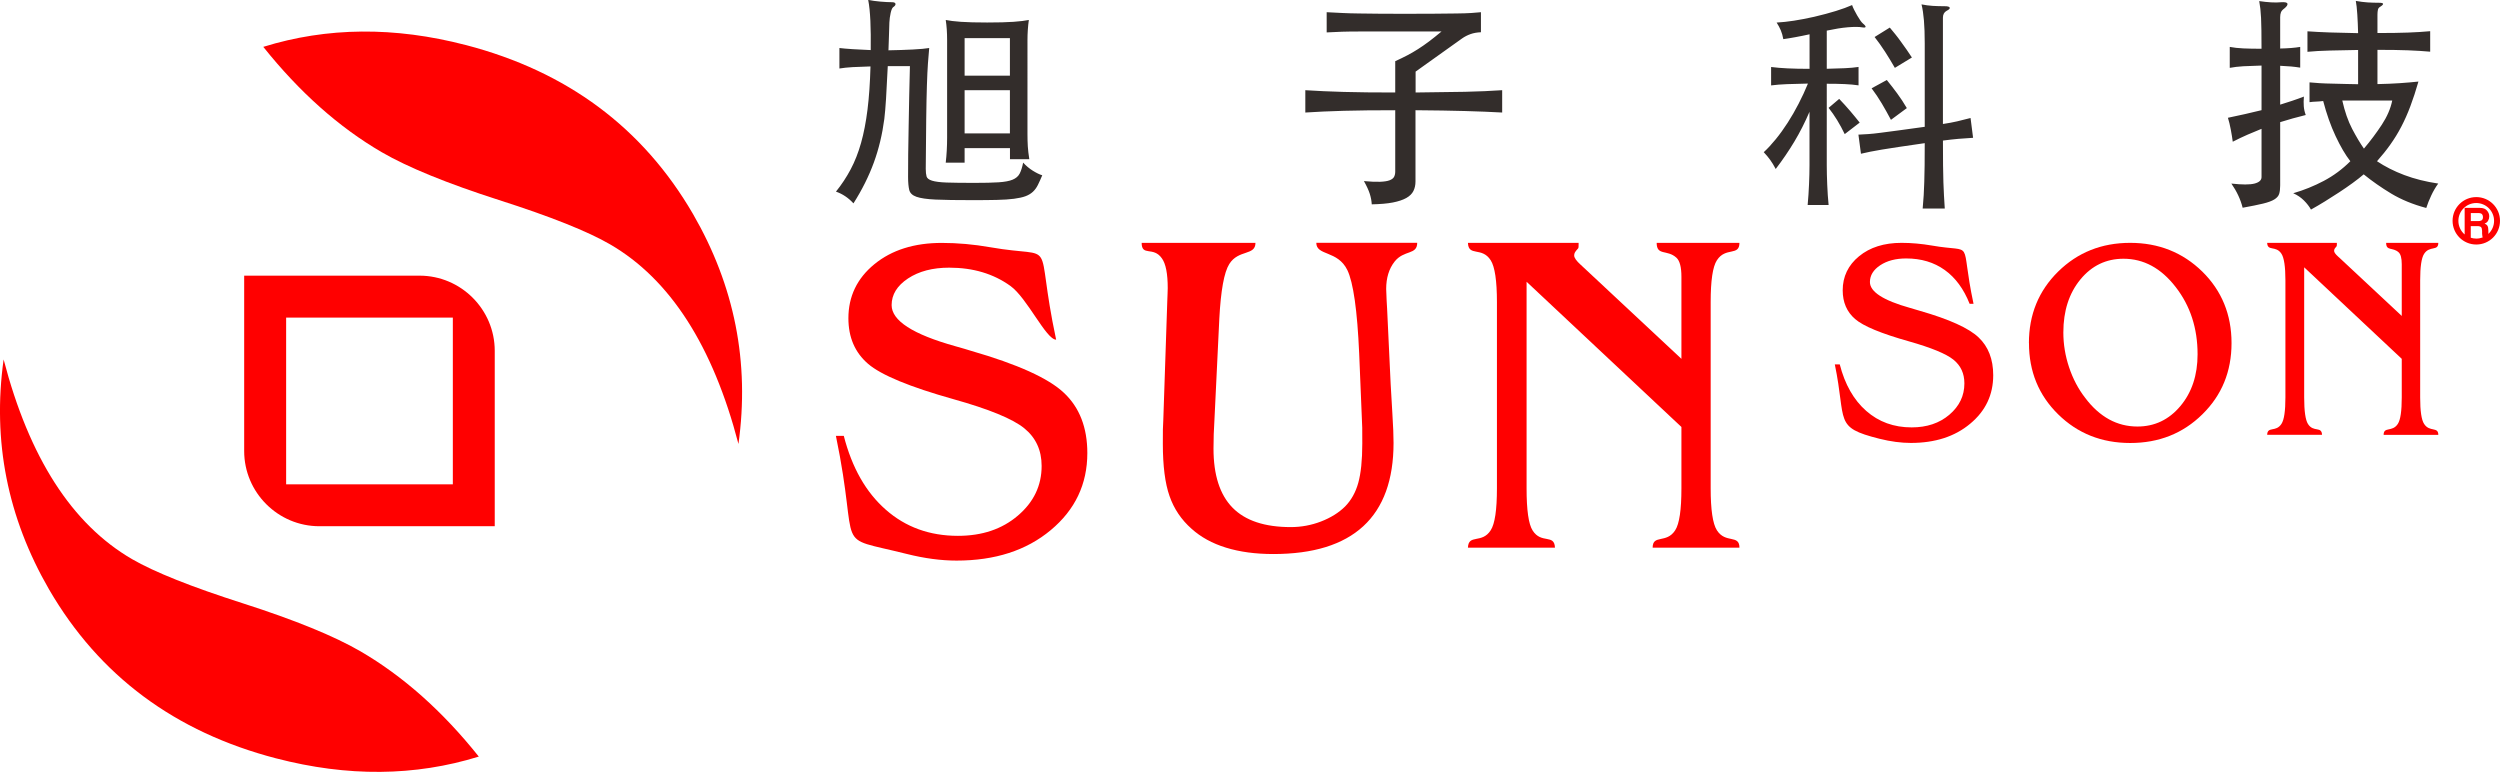
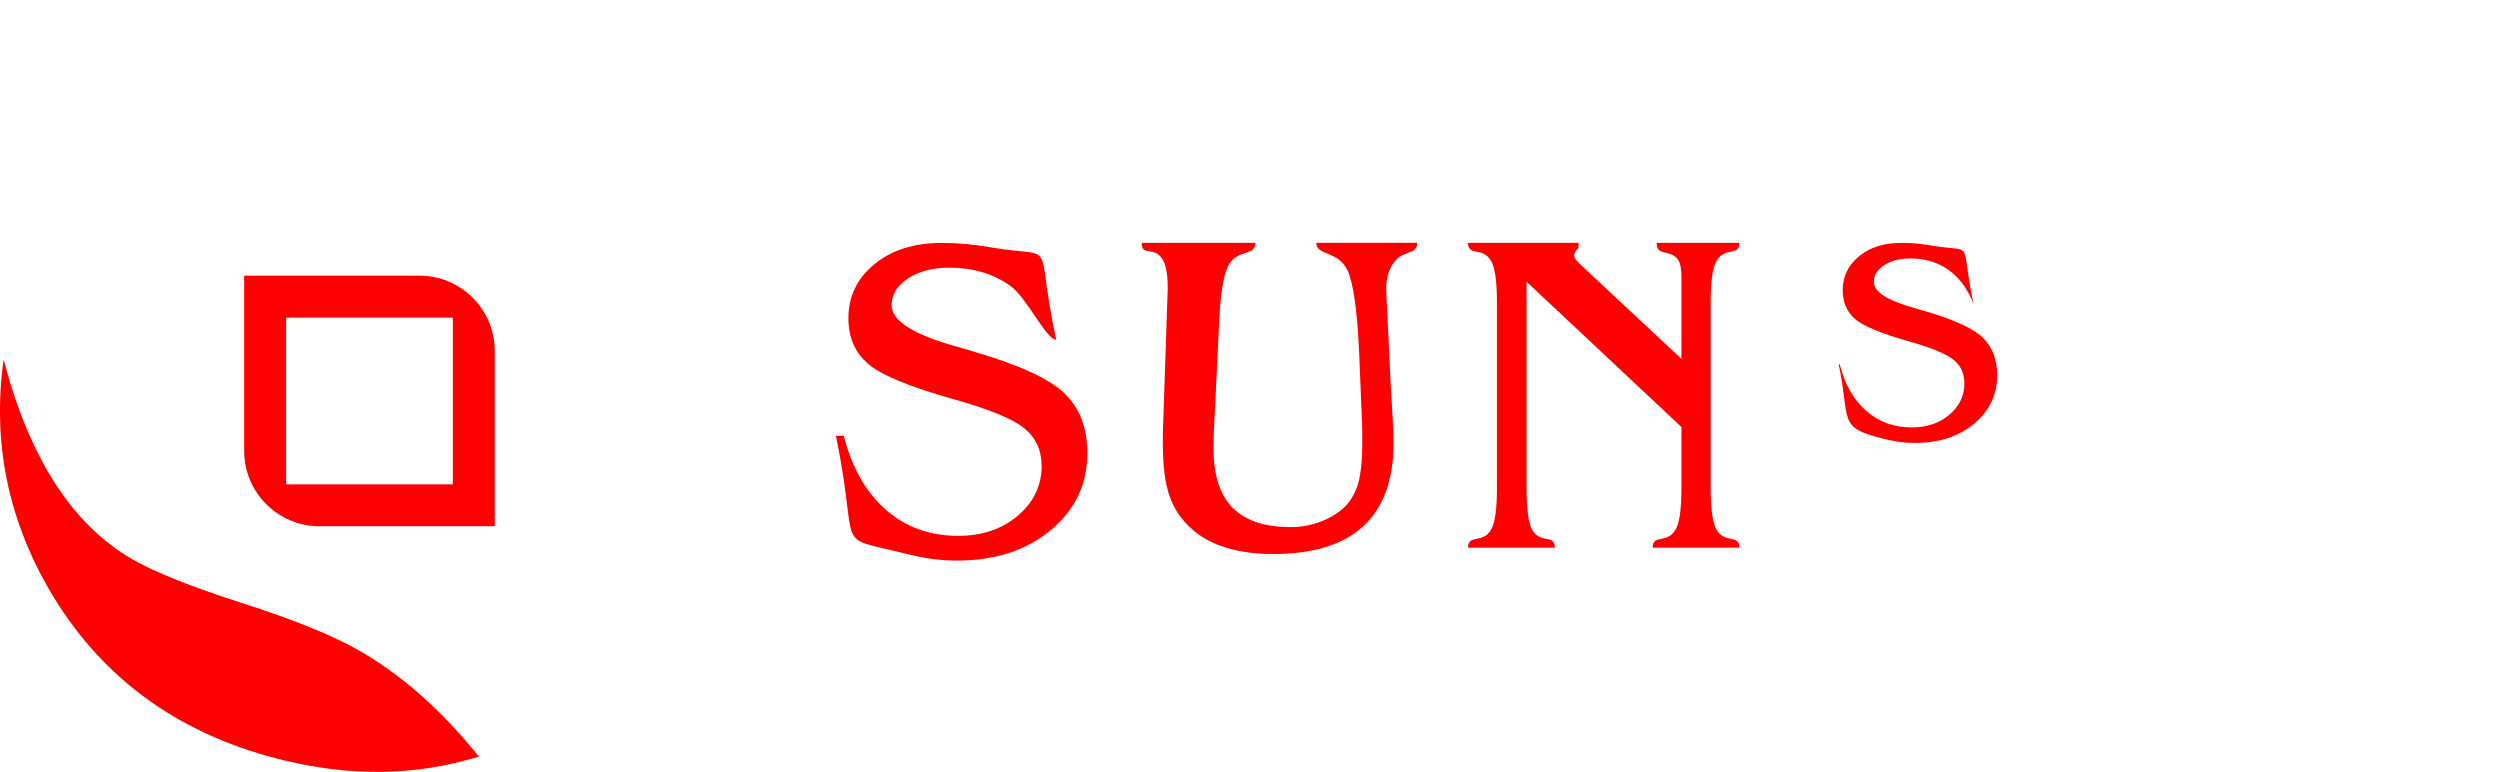
<svg xmlns="http://www.w3.org/2000/svg" id="_åœ_å_1" data-name="åœ–å±¤ 1" viewBox="0 0 434.32 134.1">
  <defs>
    <style>
      .cls-1 {
        fill: red;
      }

      .cls-1, .cls-2 {
        fill-rule: evenodd;
      }

      .cls-2 {
        fill: #332d2b;
      }
    </style>
  </defs>
-   <path class="cls-2" d="M175.45,13.15V6.63h-7.87v6.51h7.87Zm-7.87,12.59v2.52h-3.28c.16-1.39,.24-2.84,.24-4.36V6.95c0-1.31-.08-2.46-.24-3.48,.61,.13,1.49,.24,2.62,.32,1.13,.08,2.66,.12,4.58,.12s3.44-.04,4.58-.12c1.13-.08,2.02-.19,2.66-.32-.08,.53-.14,1.11-.18,1.72-.04,.61-.06,1.2-.06,1.76V23.3c0,.77,.02,1.49,.06,2.14,.04,.65,.13,1.39,.26,2.22h-3.36v-1.92h-7.87Zm7.87-2.56v-7.51h-7.87v7.51h7.87Zm-21.22-11.67c-.11,2.32-.21,4.2-.3,5.64-.09,1.44-.19,2.61-.3,3.52-.35,2.66-.95,5.19-1.82,7.57-.87,2.38-2.05,4.75-3.54,7.09-.88-.96-1.89-1.64-3.04-2.04,.99-1.23,1.84-2.52,2.56-3.88,.72-1.36,1.32-2.88,1.8-4.58s.85-3.62,1.12-5.78c.27-2.16,.44-4.66,.52-7.51-1.2,.03-2.23,.07-3.1,.12-.87,.05-1.63,.13-2.3,.24v-3.56c.24,.03,.56,.06,.96,.1,.4,.04,.85,.07,1.34,.1,.49,.03,1.01,.05,1.54,.08,.53,.03,1.07,.05,1.6,.08,.03-1.89,0-3.58-.06-5.06-.07-1.48-.19-2.7-.38-3.66,.61,.13,1.33,.23,2.14,.3,.81,.07,1.47,.1,1.98,.1,.37,0,.58,.09,.62,.28,.04,.19-.1,.39-.42,.6-.16,.13-.3,.47-.42,1-.12,.53-.19,1.08-.22,1.64-.03,.88-.05,1.73-.08,2.54-.03,.81-.05,1.58-.08,2.3,1.52-.03,2.92-.07,4.22-.14,1.29-.07,2.25-.15,2.86-.26-.08,.8-.15,1.69-.22,2.68-.07,.99-.13,2.26-.18,3.82-.05,1.56-.09,3.5-.12,5.82-.03,2.32-.05,5.21-.08,8.67,0,.56,.05,1,.14,1.32,.09,.32,.41,.57,.96,.74,.55,.17,1.39,.28,2.52,.32,1.13,.04,2.74,.06,4.82,.06,1.76,0,3.16-.03,4.22-.1,1.05-.07,1.87-.22,2.44-.46,.57-.24,.98-.59,1.22-1.06,.24-.47,.44-1.1,.6-1.9,.51,.56,1.07,1.03,1.7,1.42,.63,.39,1.17,.65,1.62,.78-.27,.64-.52,1.2-.76,1.68-.24,.48-.53,.88-.88,1.2-.35,.32-.77,.57-1.28,.76-.51,.19-1.17,.33-1.98,.44-.81,.11-1.81,.17-3,.2-1.19,.03-2.6,.04-4.26,.04-2.74,0-4.87-.03-6.37-.1-1.51-.07-2.61-.23-3.32-.48-.71-.25-1.13-.65-1.26-1.2-.13-.55-.2-1.3-.2-2.26,0-1.07,0-2.37,.02-3.92,.01-1.55,.04-3.19,.08-4.94,.04-1.75,.07-3.52,.1-5.32,.03-1.8,.07-3.48,.12-5.06h-3.84Zm91.68,4.56c3.36-.03,6.23-.07,8.61-.12s4.54-.15,6.45-.28v3.88c-1.92-.11-4.07-.19-6.45-.26s-5.26-.11-8.61-.14v12.39c0,.61-.12,1.16-.36,1.64-.24,.48-.65,.89-1.24,1.22-.59,.33-1.37,.59-2.34,.78-.97,.19-2.19,.29-3.66,.32-.03-.59-.14-1.19-.34-1.82-.2-.63-.54-1.37-1.02-2.22,1.17,.11,2.11,.15,2.82,.12,.71-.03,1.25-.11,1.64-.26,.39-.15,.65-.35,.78-.6,.13-.25,.2-.55,.2-.9v-10.67c-3.49,0-6.48,.03-8.97,.1s-4.71,.17-6.65,.3v-3.88c1.97,.13,4.2,.23,6.67,.3,2.48,.07,5.46,.1,8.95,.1v-5.44c.77-.35,1.47-.69,2.1-1.02,.63-.33,1.25-.69,1.86-1.08,.61-.39,1.25-.83,1.9-1.32,.65-.49,1.38-1.07,2.18-1.74h-14.03c-1.28,0-2.36,.01-3.24,.04-.88,.03-1.77,.07-2.68,.12V2.12c.99,.05,1.91,.1,2.76,.14,.85,.04,1.78,.07,2.78,.08,1,.01,2.12,.03,3.36,.04,1.24,.01,2.74,.02,4.5,.02,2.13,0,3.94,0,5.42-.02,1.48-.01,2.73-.03,3.76-.04,1.03-.01,1.86-.04,2.52-.08,.65-.04,1.22-.09,1.7-.14v3.48c-.67,.03-1.27,.13-1.8,.32-.53,.19-1.03,.44-1.48,.76l-8.07,5.76v3.64h0Zm74.57,7.23c-.83-1.73-1.76-3.25-2.8-4.56l1.84-1.56c.69,.72,1.33,1.43,1.92,2.12,.59,.69,1.13,1.36,1.64,2l-2.6,2h0Zm8.03-2.48c-.53-1.01-1.07-1.96-1.6-2.86-.53-.89-1.12-1.77-1.76-2.62l2.64-1.44c.61,.75,1.21,1.52,1.8,2.32s1.15,1.65,1.68,2.56l-2.76,2.04h0Zm-.2-16.03c.29,.35,.61,.73,.94,1.14,.33,.41,.67,.85,1,1.32,.33,.47,.67,.93,1,1.4,.33,.47,.63,.91,.9,1.34l-2.96,1.8c-.53-.93-1.1-1.86-1.7-2.8-.6-.93-1.21-1.78-1.82-2.56l2.64-1.64h0Zm-13.95,14.59v9.35c0,.99-.03,2.08-.08,3.28-.05,1.2-.13,2.4-.24,3.6h3.64c-.11-1.12-.19-2.29-.24-3.52-.05-1.23-.08-2.34-.08-3.36V14.55c1.2,0,2.24,.02,3.12,.06,.88,.04,1.68,.11,2.4,.22v-3.2c-.72,.11-1.52,.18-2.4,.22-.88,.04-1.92,.07-3.12,.1V5.32c1.36-.29,2.58-.49,3.66-.58,1.08-.09,1.93-.09,2.54,.02,.32,.05,.5,.03,.54-.08,.04-.11-.11-.31-.46-.6-.13-.11-.29-.29-.46-.54-.17-.25-.35-.54-.54-.86-.19-.32-.36-.64-.52-.96-.16-.32-.28-.6-.36-.84-1.55,.69-3.74,1.37-6.59,2.04-1.31,.29-2.48,.52-3.54,.68-1.05,.16-2.04,.27-2.98,.32,.29,.45,.53,.9,.72,1.34,.19,.44,.33,.95,.44,1.54,.59-.08,1.28-.19,2.08-.34,.8-.15,1.63-.31,2.48-.5v6c-1.49,0-2.76-.03-3.82-.08-1.05-.05-2-.13-2.86-.24v3.2c.83-.11,1.75-.18,2.76-.22,1.01-.04,2.22-.07,3.64-.1-.48,1.17-1.02,2.34-1.62,3.5-.6,1.16-1.23,2.26-1.9,3.3-.67,1.04-1.36,2-2.08,2.88-.72,.88-1.41,1.63-2.08,2.24,.43,.45,.8,.9,1.12,1.34,.32,.44,.64,.97,.96,1.58,1.2-1.57,2.28-3.16,3.24-4.76,.96-1.6,1.84-3.33,2.64-5.2h0Zm23.18,5.04c1.01-.13,1.91-.23,2.7-.3,.79-.07,1.63-.13,2.54-.18l-.44-3.44c-.8,.21-1.57,.41-2.32,.58-.75,.17-1.57,.33-2.48,.46V3.08c0-.56,.21-.96,.64-1.2,.43-.21,.61-.4,.54-.56-.07-.16-.35-.24-.86-.24-.75,0-1.45-.02-2.1-.06-.65-.04-1.3-.13-1.94-.26,.19,.77,.33,1.7,.42,2.78,.09,1.08,.14,2.4,.14,3.98v14.51c-1.89,.27-3.44,.48-4.66,.64-1.21,.16-2.22,.29-3.04,.4s-1.51,.18-2.08,.22c-.57,.04-1.15,.07-1.74,.1l.44,3.32c.56-.13,1.11-.25,1.64-.36,.53-.11,1.19-.23,1.98-.36,.79-.13,1.77-.29,2.94-.46,1.17-.17,2.68-.39,4.52-.66,0,1.52,0,2.81-.02,3.88-.01,1.07-.03,2.01-.06,2.84-.03,.83-.06,1.6-.1,2.32-.04,.72-.1,1.49-.18,2.32h3.84c-.05-.83-.1-1.59-.14-2.28-.04-.69-.07-1.46-.1-2.3-.03-.84-.05-1.82-.06-2.94-.01-1.12-.02-2.54-.02-4.28h0Zm55.35-13.03c-1.23,.03-2.28,.07-3.16,.12-.88,.05-1.67,.15-2.36,.28v-3.64c.69,.13,1.48,.22,2.36,.26,.88,.04,1.93,.06,3.16,.06,0-1.28,0-2.34-.02-3.18-.01-.84-.03-1.56-.06-2.16-.03-.6-.07-1.13-.12-1.58-.05-.45-.12-.91-.2-1.36,.72,.11,1.41,.18,2.08,.22,.67,.04,1.23,.03,1.68-.02,.69-.05,1.07,.03,1.14,.24,.07,.21-.11,.49-.54,.84-.29,.21-.49,.43-.58,.66-.09,.23-.14,.51-.14,.86v5.44c1.39-.03,2.54-.12,3.48-.28v3.6c-.51-.08-1.03-.15-1.58-.2-.55-.05-1.18-.09-1.9-.12v6.75c.69-.21,1.38-.43,2.06-.66s1.37-.47,2.06-.74c-.05,.61-.06,1.17-.02,1.68,.04,.51,.15,1.01,.34,1.52-1.52,.37-3,.79-4.44,1.24v10.99c0,.61-.06,1.11-.18,1.48-.12,.37-.4,.69-.84,.96-.44,.27-1.09,.51-1.96,.72-.87,.21-2.05,.45-3.54,.72-.37-1.47-1.03-2.86-1.96-4.2,1.87,.21,3.2,.21,4.02,0,.81-.21,1.22-.59,1.22-1.12v-8.39c-.8,.32-1.61,.66-2.44,1.02-.83,.36-1.68,.77-2.56,1.22-.08-.61-.19-1.31-.34-2.1-.15-.79-.31-1.47-.5-2.06,1.01-.21,2-.43,2.96-.64,.96-.21,1.92-.44,2.88-.68v-7.75h0Zm14.03,6.07c.43,1.92,1,3.56,1.72,4.94,.72,1.37,1.4,2.51,2.04,3.42,1.15-1.36,2.18-2.74,3.1-4.14,.92-1.4,1.53-2.8,1.82-4.22h-8.67Zm-3.32,.08c.59,2.26,1.31,4.3,2.16,6.11s1.7,3.26,2.56,4.36c-1.39,1.39-2.92,2.52-4.62,3.42-1.69,.89-3.46,1.61-5.3,2.14,.72,.32,1.34,.74,1.86,1.26s.93,1.05,1.22,1.58c.77-.43,1.58-.9,2.42-1.42,.84-.52,1.67-1.05,2.48-1.58,.81-.53,1.59-1.07,2.32-1.6,.73-.53,1.38-1.04,1.94-1.52,1.44,1.17,3.03,2.28,4.78,3.34,1.75,1.05,3.78,1.89,6.09,2.5,.21-.67,.5-1.39,.86-2.16,.36-.77,.77-1.47,1.22-2.08-2.16-.32-4.12-.81-5.9-1.48-1.77-.67-3.35-1.47-4.74-2.4,.85-.96,1.63-1.92,2.32-2.9,.69-.97,1.33-2,1.9-3.1,.57-1.09,1.1-2.28,1.58-3.56,.48-1.28,.95-2.7,1.4-4.28-1.01,.11-2.1,.2-3.26,.28-1.16,.08-2.44,.13-3.86,.16v-5.95c1.09,0,2.06,0,2.92,.02,.85,.01,1.64,.03,2.36,.06,.72,.03,1.39,.06,2.02,.1,.63,.04,1.25,.09,1.86,.14v-3.56c-.59,.05-1.19,.1-1.82,.14s-1.3,.07-2.02,.1c-.72,.03-1.51,.05-2.38,.06-.87,.01-1.84,.02-2.94,.02V2.56c0-.35,.03-.63,.08-.86,.05-.23,.17-.39,.36-.5,.77-.48,.72-.72-.16-.72-.69,0-1.35-.02-1.98-.06-.63-.04-1.31-.13-2.06-.26,.11,.53,.19,1.31,.26,2.34,.07,1.03,.11,2.11,.14,3.26-1.76-.03-3.38-.07-4.88-.12-1.49-.05-2.8-.12-3.92-.2v3.56c1.12-.11,2.42-.18,3.92-.22,1.49-.04,3.12-.07,4.88-.1v5.95c-.61,0-1.31-.01-2.08-.04-.77-.03-1.55-.05-2.34-.06-.79-.01-1.53-.04-2.24-.08-.71-.04-1.3-.09-1.78-.14v3.44c.37-.05,.76-.09,1.16-.1,.4-.01,.8-.05,1.2-.1Z" />
  <g>
-     <path class="cls-1" d="M400.3,46.44v22.61c0,2.38,.22,3.91,.66,4.61,.95,1.5,2.39,.34,2.44,1.88h-9.53c.05-1.54,1.52-.39,2.49-1.91,.46-.71,.68-2.24,.68-4.58v-20.37c0-2.34-.23-3.88-.68-4.58-.97-1.52-2.44-.37-2.49-1.91h12.11c0,.8,0,.47-.36,.98-.08,.12-.12,.25-.12,.42,0,.24,.23,.57,.71,1,.1,.08,.15,.13,.17,.15l10.87,10.15v-8.98c0-1.06-.18-1.75-.55-2.08-1.02-.92-2.16-.18-2.16-1.63h9.06c0,1.49-1.52,.42-2.47,1.91-.46,.71-.68,2.24-.68,4.58v20.37c0,2.34,.22,3.88,.68,4.58,.95,1.49,2.47,.42,2.47,1.91h-9.5c0-1.49,1.51-.42,2.47-1.91,.46-.71,.68-2.24,.68-4.58v-6.72l-16.94-15.89Z" />
-     <path class="cls-1" d="M318.76,63.31h.86c.89,3.48,2.43,6.18,4.6,8.08,2.17,1.91,4.8,2.86,7.89,2.86,2.64,0,4.83-.73,6.56-2.21,1.73-1.48,2.6-3.28,2.6-5.43,0-1.73-.63-3.1-1.91-4.13-1.27-1.02-3.85-2.08-7.73-3.18-4.8-1.35-7.92-2.64-9.35-3.88-1.43-1.24-2.15-2.9-2.15-4.98,0-2.39,.95-4.37,2.84-5.92,1.9-1.56,4.36-2.33,7.38-2.33,1.73,0,3.49,.16,5.29,.47,7.7,1.35,4.73-1.57,7.22,10.12h-.68c-1.02-2.58-2.47-4.55-4.33-5.88-1.86-1.33-4.08-2-6.69-2-1.81,0-3.31,.39-4.51,1.18-1.19,.79-1.79,1.76-1.79,2.92,0,1.69,2.32,3.19,6.96,4.49,.75,.21,1.33,.38,1.76,.52,5.07,1.46,8.45,2.99,10.15,4.6,1.7,1.6,2.55,3.8,2.55,6.58,0,3.4-1.33,6.21-4.01,8.43-2.67,2.23-6.1,3.33-10.3,3.33-1.69,0-3.52-.24-5.47-.73-7.99-2.01-5.67-2.92-7.74-12.92Z" />
+     <path class="cls-1" d="M318.76,63.31h.86c.89,3.48,2.43,6.18,4.6,8.08,2.17,1.91,4.8,2.86,7.89,2.86,2.64,0,4.83-.73,6.56-2.21,1.73-1.48,2.6-3.28,2.6-5.43,0-1.73-.63-3.1-1.91-4.13-1.27-1.02-3.85-2.08-7.73-3.18-4.8-1.35-7.92-2.64-9.35-3.88-1.43-1.24-2.15-2.9-2.15-4.98,0-2.39,.95-4.37,2.84-5.92,1.9-1.56,4.36-2.33,7.38-2.33,1.73,0,3.49,.16,5.29,.47,7.7,1.35,4.73-1.57,7.22,10.12c-1.02-2.58-2.47-4.55-4.33-5.88-1.86-1.33-4.08-2-6.69-2-1.81,0-3.31,.39-4.51,1.18-1.19,.79-1.79,1.76-1.79,2.92,0,1.69,2.32,3.19,6.96,4.49,.75,.21,1.33,.38,1.76,.52,5.07,1.46,8.45,2.99,10.15,4.6,1.7,1.6,2.55,3.8,2.55,6.58,0,3.4-1.33,6.21-4.01,8.43-2.67,2.23-6.1,3.33-10.3,3.33-1.69,0-3.52-.24-5.47-.73-7.99-2.01-5.67-2.92-7.74-12.92Z" />
    <path class="cls-1" d="M265.21,48.94v35.9c0,3.77,.34,6.21,1.05,7.32,1.51,2.39,3.79,.54,3.88,2.99h-15.12c.09-2.44,2.42-.62,3.96-3.03,.73-1.13,1.08-3.56,1.08-7.28V52.5c0-3.72-.36-6.15-1.08-7.28-1.54-2.41-3.87-.58-3.96-3.03h19.23c0,1.27-.01,.74-.57,1.55-.13,.19-.2,.4-.2,.66,0,.38,.37,.91,1.12,1.59,.16,.13,.24,.21,.26,.24l17.25,16.11v-14.26c0-1.68-.29-2.78-.87-3.31-1.61-1.47-3.43-.28-3.43-2.58h14.38c0,2.36-2.41,.67-3.92,3.03-.73,1.12-1.08,3.56-1.08,7.28v32.34c0,3.72,.36,6.15,1.08,7.28,1.51,2.37,3.92,.67,3.92,3.03h-15.08c0-2.36,2.4-.66,3.92-3.03,.73-1.13,1.08-3.56,1.08-7.28v-10.66l-26.9-25.23Z" />
    <path class="cls-1" d="M198.34,42.19h19.77c0,2.27-2.95,1.12-4.55,3.68-.9,1.43-1.47,4.59-1.73,9.5l-.85,17.64c-.05,.82-.09,1.64-.12,2.43-.03,.81-.04,1.63-.04,2.49,0,4.59,1.1,8.02,3.31,10.27,2.21,2.25,5.58,3.37,10.11,3.37,1.8,0,3.56-.32,5.25-.97,1.68-.65,3.08-1.51,4.19-2.61,1.06-1.08,1.83-2.45,2.29-4.1,.46-1.65,.7-3.94,.7-6.85,0-1.19,0-2.1-.01-2.73-.01-.61-.04-1.19-.07-1.73l-.46-11.17c-.33-7.49-1.02-12.32-2.05-14.48-1.68-3.48-5.4-2.45-5.4-4.75h17.53c0,2.16-2.31,1.19-3.94,3.28-.97,1.24-1.45,2.83-1.45,4.74,0,.37,.03,1.05,.08,2.02,.03,.57,.05,1.03,.08,1.39l.62,13.14c.05,1.01,.15,2.67,.29,4.99,.15,2.32,.21,4.05,.21,5.21,0,6.4-1.75,11.23-5.25,14.46-3.51,3.23-8.72,4.84-15.64,4.84-3.1,0-5.83-.37-8.22-1.11-2.38-.73-4.37-1.83-5.97-3.27-1.79-1.58-3.07-3.48-3.84-5.7-.78-2.22-1.16-5.24-1.16-9.08,0-1.08,0-1.92,.01-2.51,.01-.6,.04-1.14,.07-1.63l.7-20.85c0-.24,.01-.58,.04-1.04,.01-.46,.03-.81,.03-1.01,0-2.49-.33-4.21-1.01-5.16-1.49-2.15-3.52-.28-3.52-2.71Z" />
    <path class="cls-1" d="M145.23,75.72h1.36c1.42,5.53,3.85,9.81,7.3,12.83,3.44,3.03,7.62,4.54,12.53,4.54,4.19,0,7.66-1.16,10.41-3.51,2.75-2.34,4.13-5.21,4.13-8.63,0-2.74-1.01-4.92-3.03-6.56-2.01-1.63-6.11-3.31-12.28-5.04-7.62-2.14-12.57-4.19-14.85-6.15-2.28-1.97-3.41-4.6-3.41-7.91,0-3.8,1.51-6.93,4.51-9.39,3.02-2.47,6.92-3.7,11.72-3.7,2.75,0,5.54,.25,8.4,.75,12.22,2.15,7.51-2.49,11.46,16.06-1.74,0-5.02-7.24-7.95-9.34-2.95-2.12-6.48-3.17-10.63-3.17-2.87,0-5.25,.62-7.16,1.88-1.89,1.26-2.84,2.79-2.84,4.63,0,2.69,3.68,5.07,11.05,7.13,1.19,.33,2.12,.61,2.79,.82,8.04,2.32,13.42,4.75,16.11,7.3,2.7,2.54,4.05,6.03,4.05,10.45,0,5.4-2.12,9.86-6.36,13.39-4.23,3.53-9.68,5.29-16.35,5.29-2.69,0-5.58-.38-8.68-1.16-13.19-3.31-7.99,.21-12.29-20.51Z" />
-     <path class="cls-1" d="M352.48,59.6c0-4.95,1.69-9.08,5.08-12.42,3.39-3.33,7.56-4.99,12.51-4.99s9.13,1.67,12.53,4.99c3.38,3.33,5.08,7.47,5.08,12.42s-1.69,9.06-5.07,12.38c-3.38,3.33-7.56,4.98-12.53,4.98s-9.14-1.66-12.52-4.98c-3.38-3.32-5.07-7.44-5.07-12.38h0Zm5.98-1.86c0,2.05,.33,4.08,1,6.08,.67,2,1.61,3.78,2.81,5.32,1.24,1.65,2.62,2.88,4.14,3.72,1.52,.83,3.16,1.24,4.92,1.24,2.98,0,5.47-1.18,7.46-3.55,1.99-2.37,2.99-5.37,2.99-9,0-4.53-1.27-8.43-3.81-11.69-2.54-3.28-5.56-4.91-9.06-4.91-3.01,0-5.51,1.2-7.48,3.59-1.97,2.39-2.97,5.46-2.97,9.2Z" />
  </g>
  <g>
-     <path class="cls-1" d="M80.95,7.83c17.6,4.59,30.73,14.36,39.44,29.34,7.23,12.5,9.87,25.81,7.9,39.96-4.44-17.05-11.87-28.62-22.3-34.68-3.86-2.24-10.3-4.82-19.31-7.7-9-2.89-15.79-5.66-20.38-8.32-7.42-4.32-14.27-10.42-20.56-18.29,11.08-3.44,22.81-3.54,35.2-.31Z" />
    <path class="cls-1" d="M47.97,131.75c-17.6-4.59-30.73-14.36-39.44-29.34C1.3,89.91-1.34,76.6,.63,62.45c4.44,17.05,11.87,28.62,22.3,34.68,3.86,2.24,10.3,4.82,19.31,7.7,9,2.89,15.79,5.66,20.38,8.32,7.42,4.32,14.28,10.42,20.56,18.29-11.08,3.44-22.81,3.54-35.2,.31Z" />
    <path class="cls-1" d="M42.42,47.89h30.47c7.19,0,13.06,5.87,13.06,13.06v30.47h-30.47c-7.19,0-13.06-5.87-13.06-13.06v-30.47h0Zm7.29,7.29v28.96h28.96v-28.96h-28.96Z" />
  </g>
-   <path class="cls-1" d="M430.2,34.24c2.27,0,4.12,1.84,4.12,4.12s-1.84,4.12-4.12,4.12-4.12-1.84-4.12-4.12,1.84-4.12,4.12-4.12h0Zm.17,5.04h-1.13v2.02c.3,.1,.63,.15,.96,.15,.39,0,.76-.07,1.11-.2l-.05-.2c-.03-.15-.04-.3-.05-.45v-.48c-.01-.33-.07-.55-.19-.67-.12-.11-.33-.17-.66-.17h0Zm-2.19,1.42v-4.59h2.56c.37,0,.65,.05,.84,.13,.2,.08,.36,.2,.5,.37,.11,.13,.2,.28,.27,.44,.07,.16,.1,.34,.1,.55,0,.25-.06,.49-.19,.73-.12,.24-.33,.41-.62,.51,.24,.1,.41,.23,.51,.41,.1,.18,.15,.45,.15,.82v.57c.61-.57,.99-1.38,.99-2.27,0-1.71-1.39-3.1-3.1-3.1s-3.1,1.39-3.1,3.1c0,.94,.42,1.78,1.07,2.35h0Zm2.85-2.37c.22-.1,.33-.29,.33-.59,0-.32-.11-.53-.31-.64-.12-.06-.29-.09-.53-.09h-1.27v1.4h1.24c.25,0,.43-.03,.55-.09Z" />
</svg>